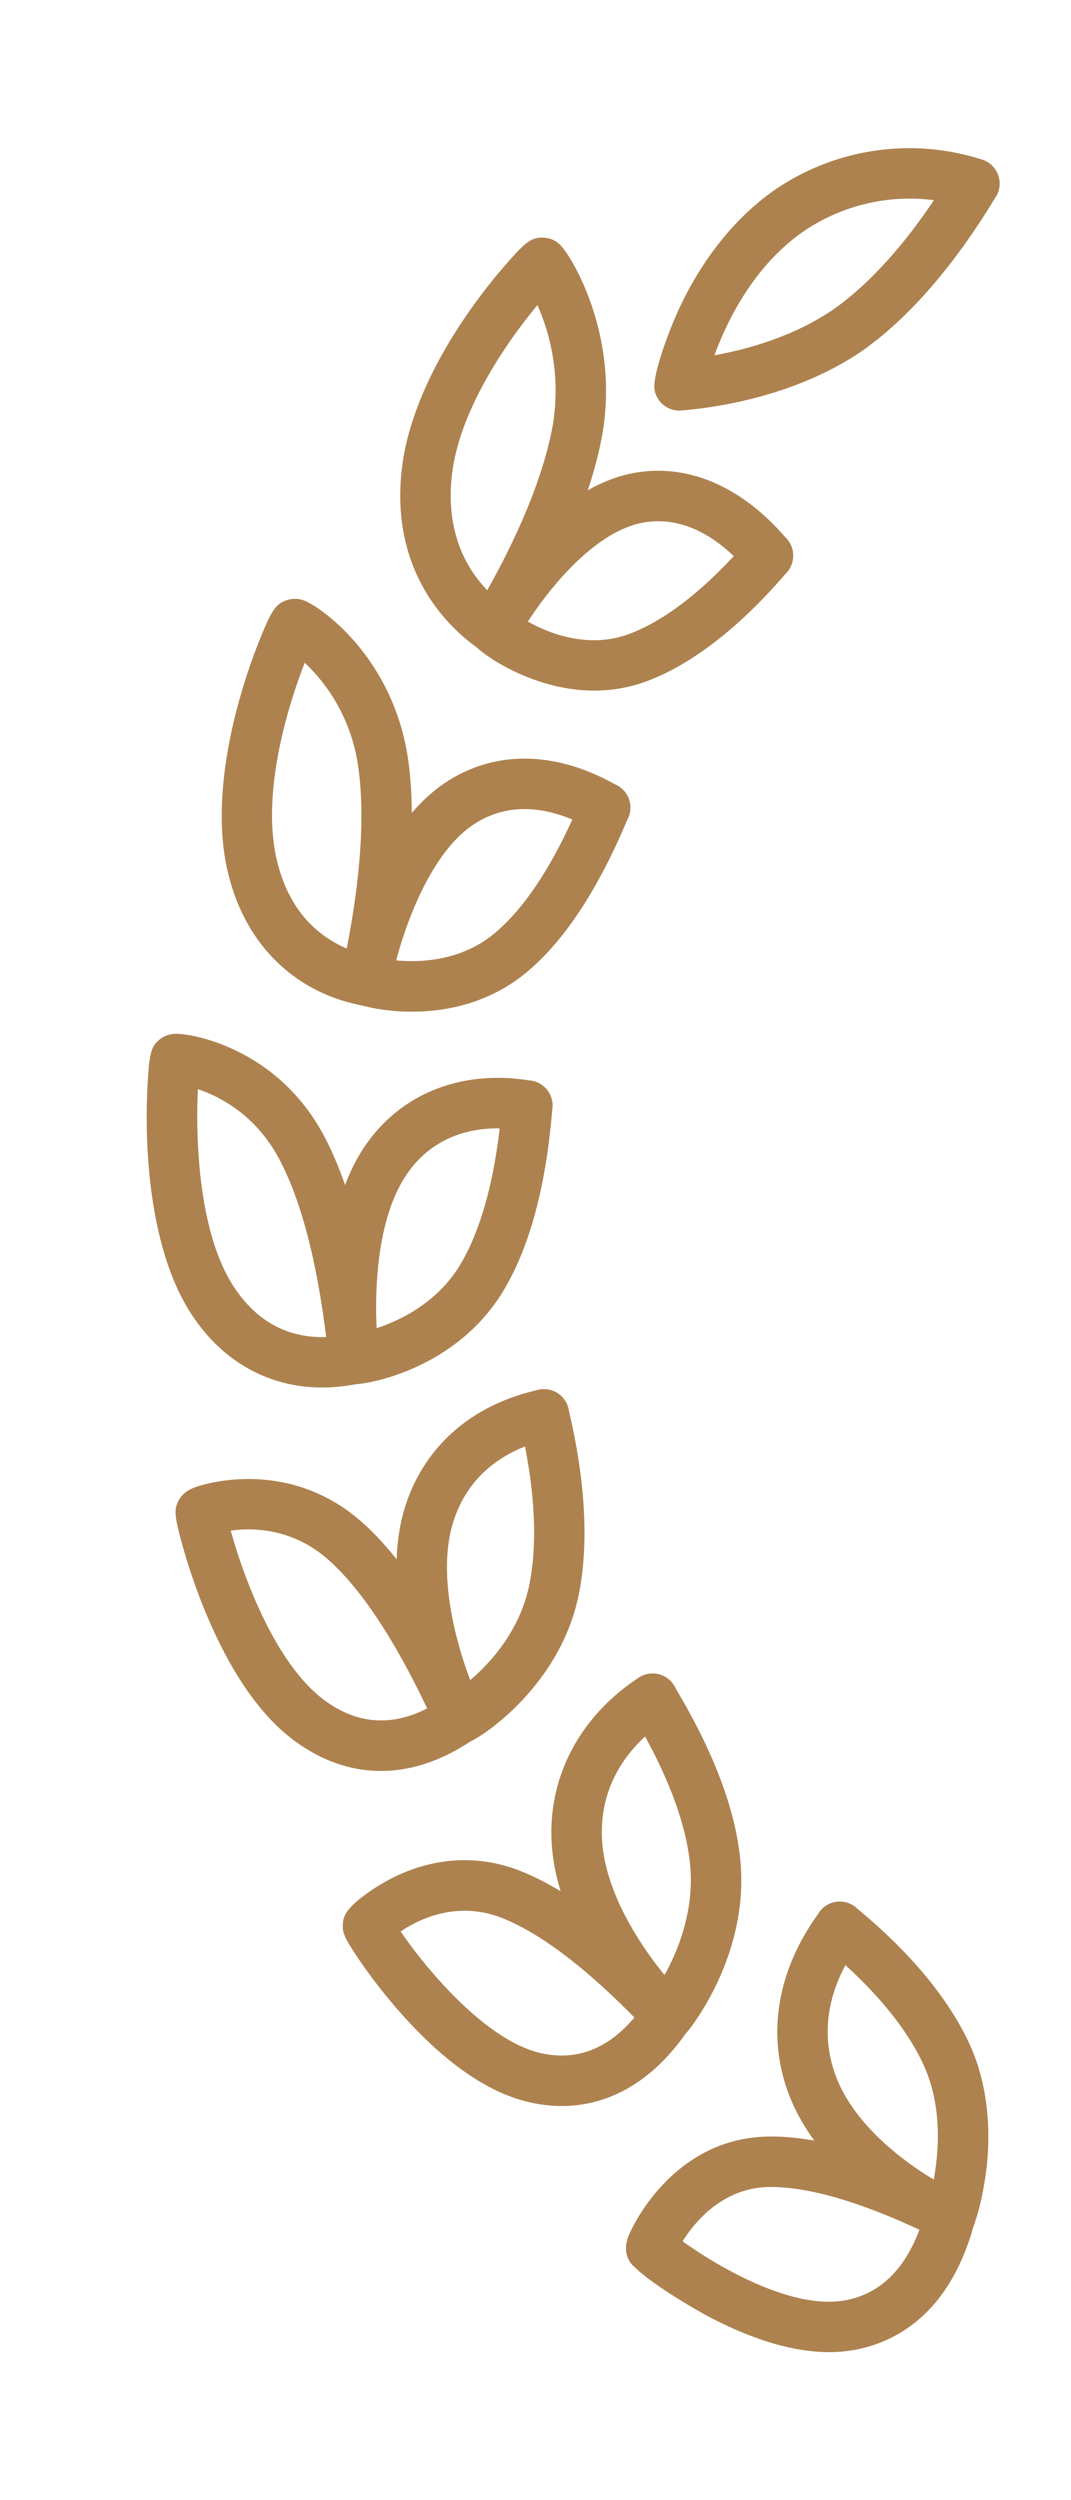
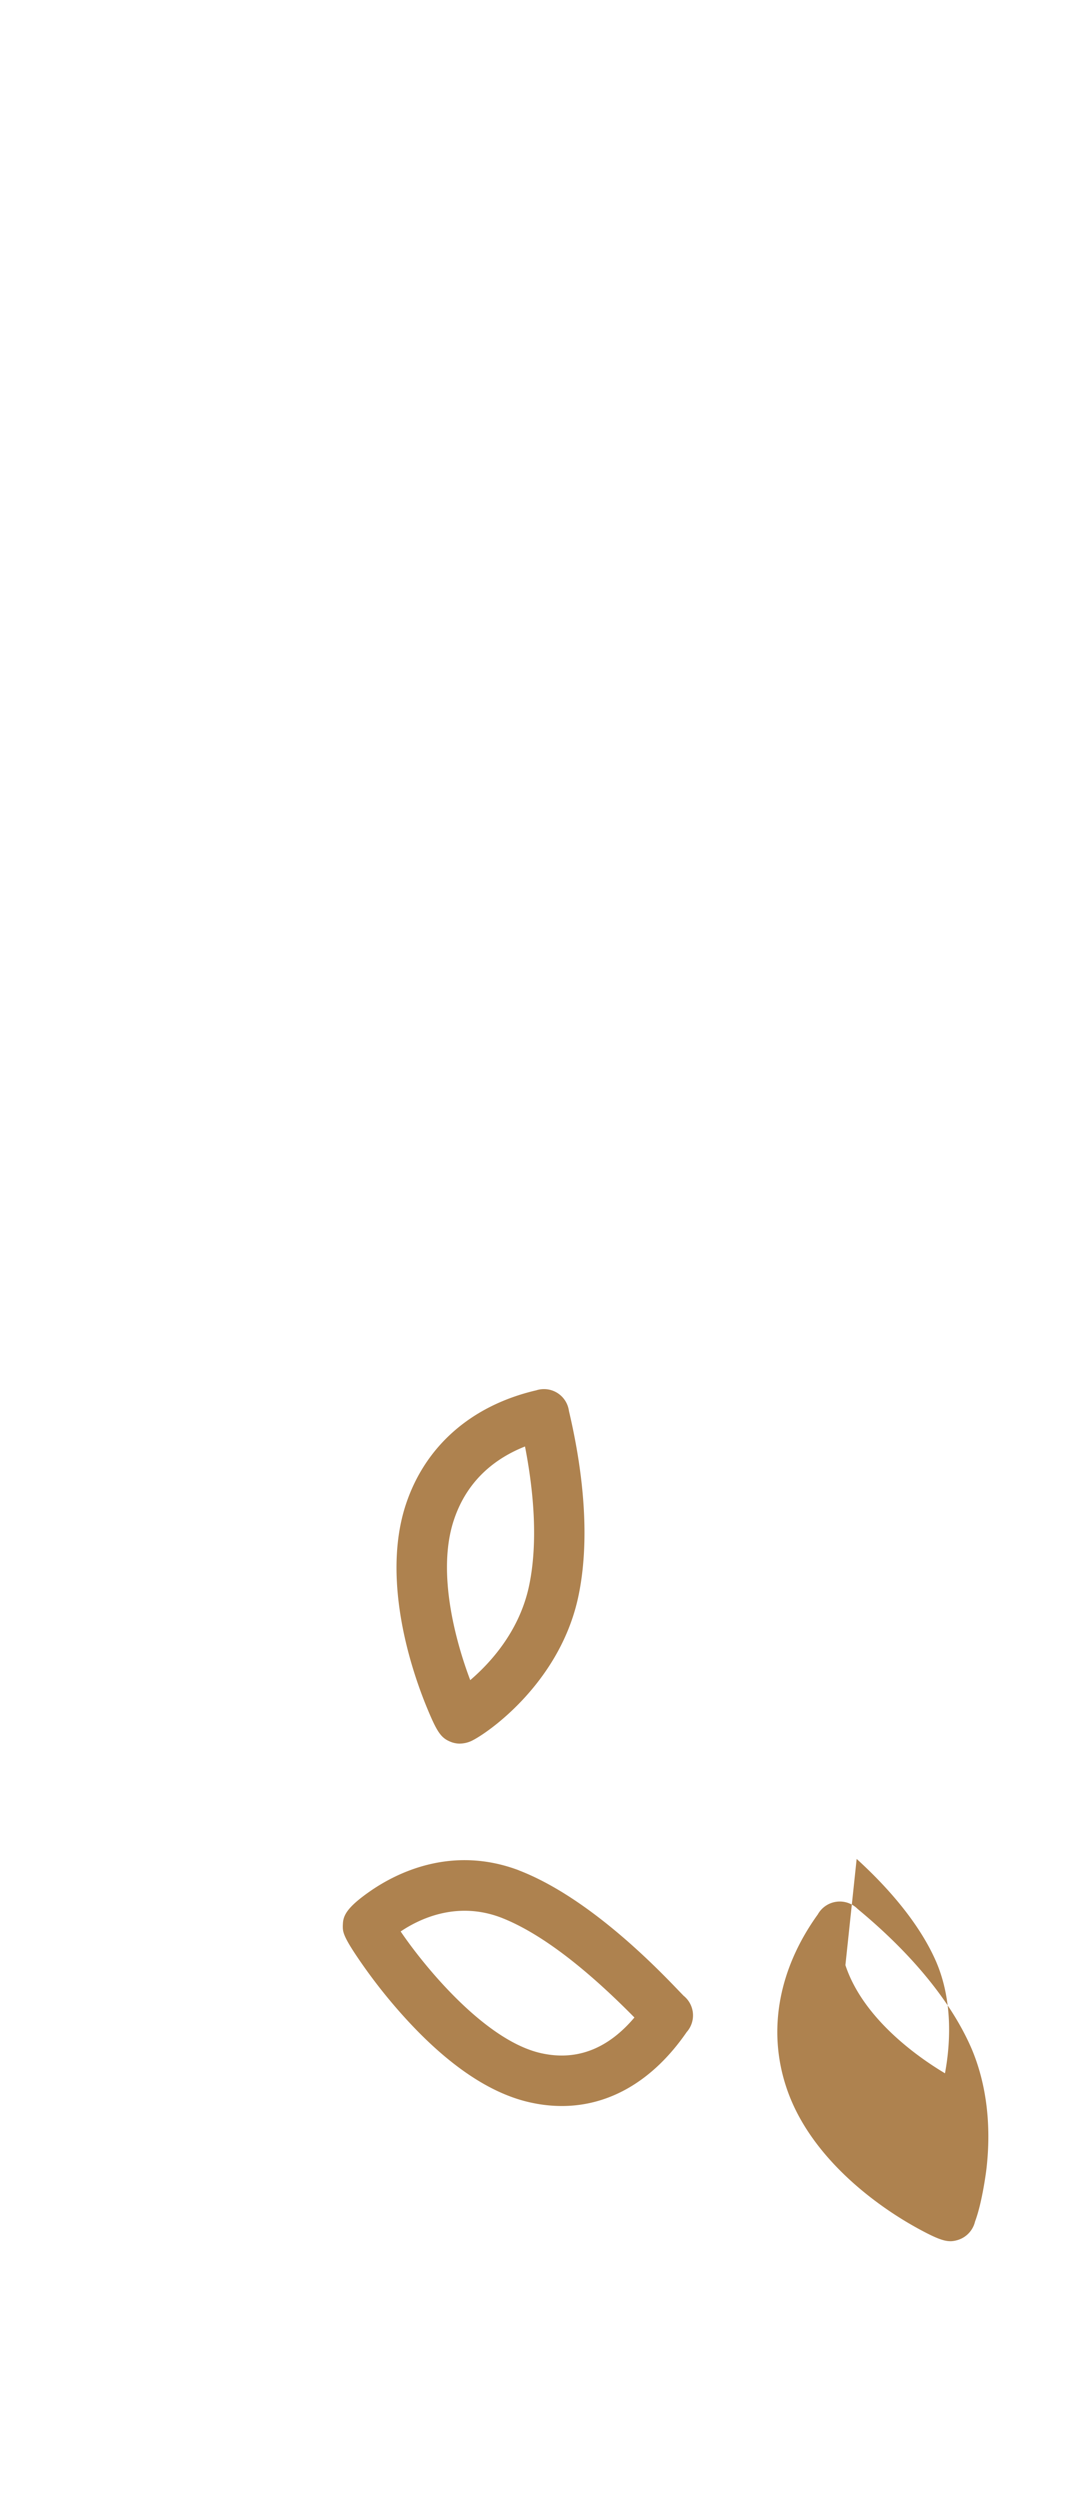
<svg xmlns="http://www.w3.org/2000/svg" fill="none" viewBox="0 0 30 70">
  <g fill="#AE824F" fill-rule="evenodd" clip-rule="evenodd">
-     <path d="M25.477 5.561a5.3 5.3 0 0 0-2.895.867c-1.435.958-2.204 2.522-2.57 3.52.947-.172 2.247-.535 3.357-1.302.678-.48 1.68-1.385 2.79-3.04a5 5 0 0 0-.682-.045m-6.447 5.935a.705.705 0 0 1-.693-.568c-.08-.404.42-1.721.694-2.304.474-1.012 1.34-2.418 2.773-3.376a6.67 6.67 0 0 1 5.706-.78.706.706 0 0 1 .356 1.088l-.046.073c-1.415 2.323-2.76 3.552-3.64 4.174l-.005.004c-1.866 1.29-4.135 1.605-5.025 1.68l-.02.001a1 1 0 0 1-.1.008m-3.976-2.953c-.844 1.015-2.275 3.041-2.413 4.939-.119 1.491.444 2.459 1.008 3.043 1.216-2.169 1.67-3.697 1.835-4.622a5.9 5.9 0 0 0-.43-3.36m-1.212 9.772a.7.7 0 0 1-.45-.162c-.725-.507-2.383-1.981-2.16-4.78.126-1.72 1.054-3.402 1.81-4.51.433-.634.846-1.136 1.116-1.445.542-.622.718-.78 1.061-.765a.7.7 0 0 1 .526.262c.355.42 1.588 2.54 1.131 5.227l-.001.005c-.198 1.12-.765 3.014-2.343 5.674l-.055.095a.7.7 0 0 1-.635.399" />
-     <path d="M14.787 17.404c.572.319 1.638.753 2.756.374.66-.227 1.7-.795 3.01-2.208-.81-.774-1.684-1.097-2.549-.935-1.383.257-2.662 1.911-3.217 2.769m1.86 1.932c-1.671 0-3.027-.95-3.276-1.197a.8.8 0 0 1-.14-.19.7.7 0 0 1-.08-.267c-.02-.21.013-.36.419-.995.19-.296.503-.752.916-1.239 1.066-1.257 2.163-1.999 3.26-2.203 1.495-.278 2.997.354 4.236 1.78l.012.013a.71.71 0 0 1 .015 1.023l-.041.047c-1.68 1.937-3.085 2.705-3.97 3.007a4.2 4.2 0 0 1-1.351.22Zm-8.11-.78c-.482 1.224-1.259 3.757-.752 5.646.365 1.4 1.212 2.05 1.927 2.354.222-1.136.583-3.325.318-5.114a4.94 4.94 0 0 0-1.494-2.886Zm1.719 9.609a.7.7 0 0 1-.21-.032c-1.814-.383-3.137-1.684-3.627-3.57-.439-1.637-.101-3.557.26-4.878.21-.765.441-1.392.598-1.782.336-.832.446-.97.703-1.08a.73.73 0 0 1 .59.013c.497.22 2.439 1.613 2.857 4.396v.001c.347 2.338-.236 5.157-.427 6.084q-.028.134-.04.197a.7.7 0 0 1-.205.445.7.7 0 0 1-.5.206Z" />
-     <path d="M11.098 26.889c.661.062 1.788.025 2.718-.728.79-.643 1.534-1.723 2.216-3.216-.78-.326-1.765-.483-2.7.097-1.243.769-1.96 2.808-2.234 3.846Zm.44 1.437c-.812 0-1.423-.167-1.565-.235a.7.7 0 0 1-.358-.37c-.076-.179-.106-.309.09-1.088.086-.35.242-.896.484-1.51.618-1.576 1.425-2.68 2.399-3.283 1.352-.838 2.997-.796 4.633.116l.01.005a.706.706 0 0 1 .337.998l-.043.101c-.823 1.933-1.771 3.347-2.819 4.199-1.043.846-2.238 1.067-3.169 1.067Zm-5.995 2.17c-.062 1.295-.01 4.075 1.06 5.61.752 1.094 1.717 1.357 2.534 1.328-.268-2.155-.704-3.816-1.296-4.942v-.003c-.658-1.26-1.661-1.78-2.298-1.993m3.483 8.352c-1.445.001-2.718-.677-3.586-1.937-.93-1.335-1.221-3.259-1.302-4.635a17 17 0 0 1-.005-1.893c.048-.885.097-1.075.33-1.272a.7.7 0 0 1 .27-.14.7.7 0 0 1 .143-.025c.405-.034 2.896.363 4.216 2.887 1.074 2.041 1.394 4.916 1.499 5.861l.02.189a.705.705 0 0 1-.622.868q-.493.097-.963.097" />
-     <path d="M13.944 31.592c-.76 0-1.736.218-2.449 1.145v.003c-.935 1.207-1.002 3.334-.944 4.446.657-.216 1.677-.701 2.32-1.743.392-.64.891-1.819 1.125-3.85zm-4.012 7.164h-.02a.7.7 0 0 1-.443-.177c-.212-.188-.263-.366-.317-1.12a13 13 0 0 1-.01-1.601c.066-1.174.333-2.818 1.235-3.983 1.016-1.321 2.636-1.914 4.447-1.625h.002a.703.703 0 0 1 .641.83l-.007.088c-.181 2.123-.648 3.81-1.386 5.016-1.326 2.147-3.748 2.572-4.142 2.572m-3.469 4.1c.328 1.188 1.252 3.83 2.737 4.827.871.594 1.799.644 2.765.15-.916-1.928-1.832-3.314-2.726-4.125-1.014-.921-2.136-.942-2.776-.852m4.207 6.728c-.781 0-1.547-.244-2.26-.731-1.039-.696-1.945-1.978-2.691-3.805a17 17 0 0 1-.603-1.763c-.24-.857-.24-1.032-.115-1.27l.022-.039c.163-.272.468-.352.72-.417.59-.154 2.649-.528 4.445 1.103 1.638 1.484 2.828 4.07 3.22 4.919l.072.158a.706.706 0 0 1-.28 1.003l-.003.002c-.832.559-1.69.84-2.527.84" />
    <path d="M14.706 40.499c-.783.31-1.608.905-1.991 2.055-.494 1.475.062 3.445.457 4.487.554-.474 1.34-1.33 1.627-2.547.174-.75.288-2.035-.093-3.995m-1.823 8.32a.7.7 0 0 1-.271-.055c-.261-.109-.372-.27-.654-.954-.136-.33-.335-.858-.507-1.5-.301-1.125-.558-2.766-.077-4.204.543-1.623 1.83-2.75 3.628-3.175h.006a.705.705 0 0 1 .928.57l.018.078c.593 2.566.447 4.265.22 5.237-.55 2.342-2.517 3.715-2.973 3.93a.8.8 0 0 1-.318.072Zm5.82 6.902h.008-.036zm-7.48-1.643c.678.999 2.4 3.1 3.982 3.418.97.2 1.83-.139 2.566-1.009-1.431-1.452-2.69-2.394-3.745-2.801-1.233-.464-2.274.036-2.803.392m4.515 4.887a4 4 0 0 1-.815-.085c-1.175-.236-2.415-1.076-3.681-2.498a15 15 0 0 1-1.114-1.413c-.526-.756-.526-.879-.526-1.048l.003-.062c.012-.229.113-.458.768-.912.751-.52 2.288-1.285 4.154-.584l.004.003c1.973.76 3.877 2.74 4.501 3.392l.116.12a.704.704 0 0 1 .084 1.02q-.004.007-.009.014c-.932 1.344-2.147 2.053-3.485 2.053" />
-     <path d="M17.627 47.291a1 1 0 0 0-.025.07l.008-.027q.008-.022.017-.043m.442 1.329c-.592.546-1.218 1.424-1.21 2.694v.003c0 1.553 1.07 3.145 1.756 3.98.367-.663.827-1.773.721-3.027-.09-1.053-.516-2.279-1.267-3.65m.643 8.515c-.316 0-.498-.15-.957-.67a12 12 0 0 1-.936-1.224c-.626-.943-1.374-2.39-1.374-3.921-.008-1.717.863-3.288 2.39-4.31l.004-.002a.707.707 0 0 1 1.087.264l.053.093c1.052 1.772 1.645 3.383 1.765 4.785.227 2.685-1.481 4.726-1.498 4.745a.71.71 0 0 1-.533.24Zm.029 5.309zm.047.053zm.333.256c.87.626 3.049 1.968 4.612 1.641.925-.191 1.603-.85 2.02-1.964-.87-.406-2.688-1.198-4.159-1.198l-.068.001c-1.292.03-2.067.978-2.405 1.52m4.103 3.103c-.979 0-2.104-.33-3.355-.984-.29-.153-1.644-.922-2.125-1.432l-.003.004a.68.68 0 0 1-.207-.481q0-.058.007-.116a1.1 1.1 0 0 1 .07-.257c.01-.027 1.117-2.706 3.884-2.77h.004c1.995-.04 4.278 1.055 5.137 1.466l.184.086a.705.705 0 0 1 .449.963q-.002.01-.006.02c-.685 2.418-2.143 3.196-3.245 3.423a4 4 0 0 1-.794.078" />
-     <path d="M23.681 55.02c-.527.984-.638 2.001-.315 2.974v.001c.473 1.434 1.913 2.506 2.789 3.028.141-.76.237-1.975-.236-3.098-.284-.667-.902-1.688-2.238-2.904Zm2.938 7.73c-.183 0-.405-.084-.868-.335a10 10 0 0 1-1.246-.801c-.87-.654-2.005-1.735-2.48-3.176-.528-1.589-.218-3.3.87-4.82l.01-.013a.706.706 0 0 1 1.116-.16l.057.048c1.908 1.591 2.761 2.988 3.143 3.88.409.972.55 2.121.413 3.33 0 .013-.113.943-.322 1.497a.71.71 0 0 1-.51.524.7.7 0 0 1-.183.027Z" />
+     <path d="M23.681 55.02v.001c.473 1.434 1.913 2.506 2.789 3.028.141-.76.237-1.975-.236-3.098-.284-.667-.902-1.688-2.238-2.904Zm2.938 7.73c-.183 0-.405-.084-.868-.335a10 10 0 0 1-1.246-.801c-.87-.654-2.005-1.735-2.48-3.176-.528-1.589-.218-3.3.87-4.82l.01-.013a.706.706 0 0 1 1.116-.16l.057.048c1.908 1.591 2.761 2.988 3.143 3.88.409.972.55 2.121.413 3.33 0 .013-.113.943-.322 1.497a.71.71 0 0 1-.51.524.7.7 0 0 1-.183.027Z" />
  </g>
</svg>